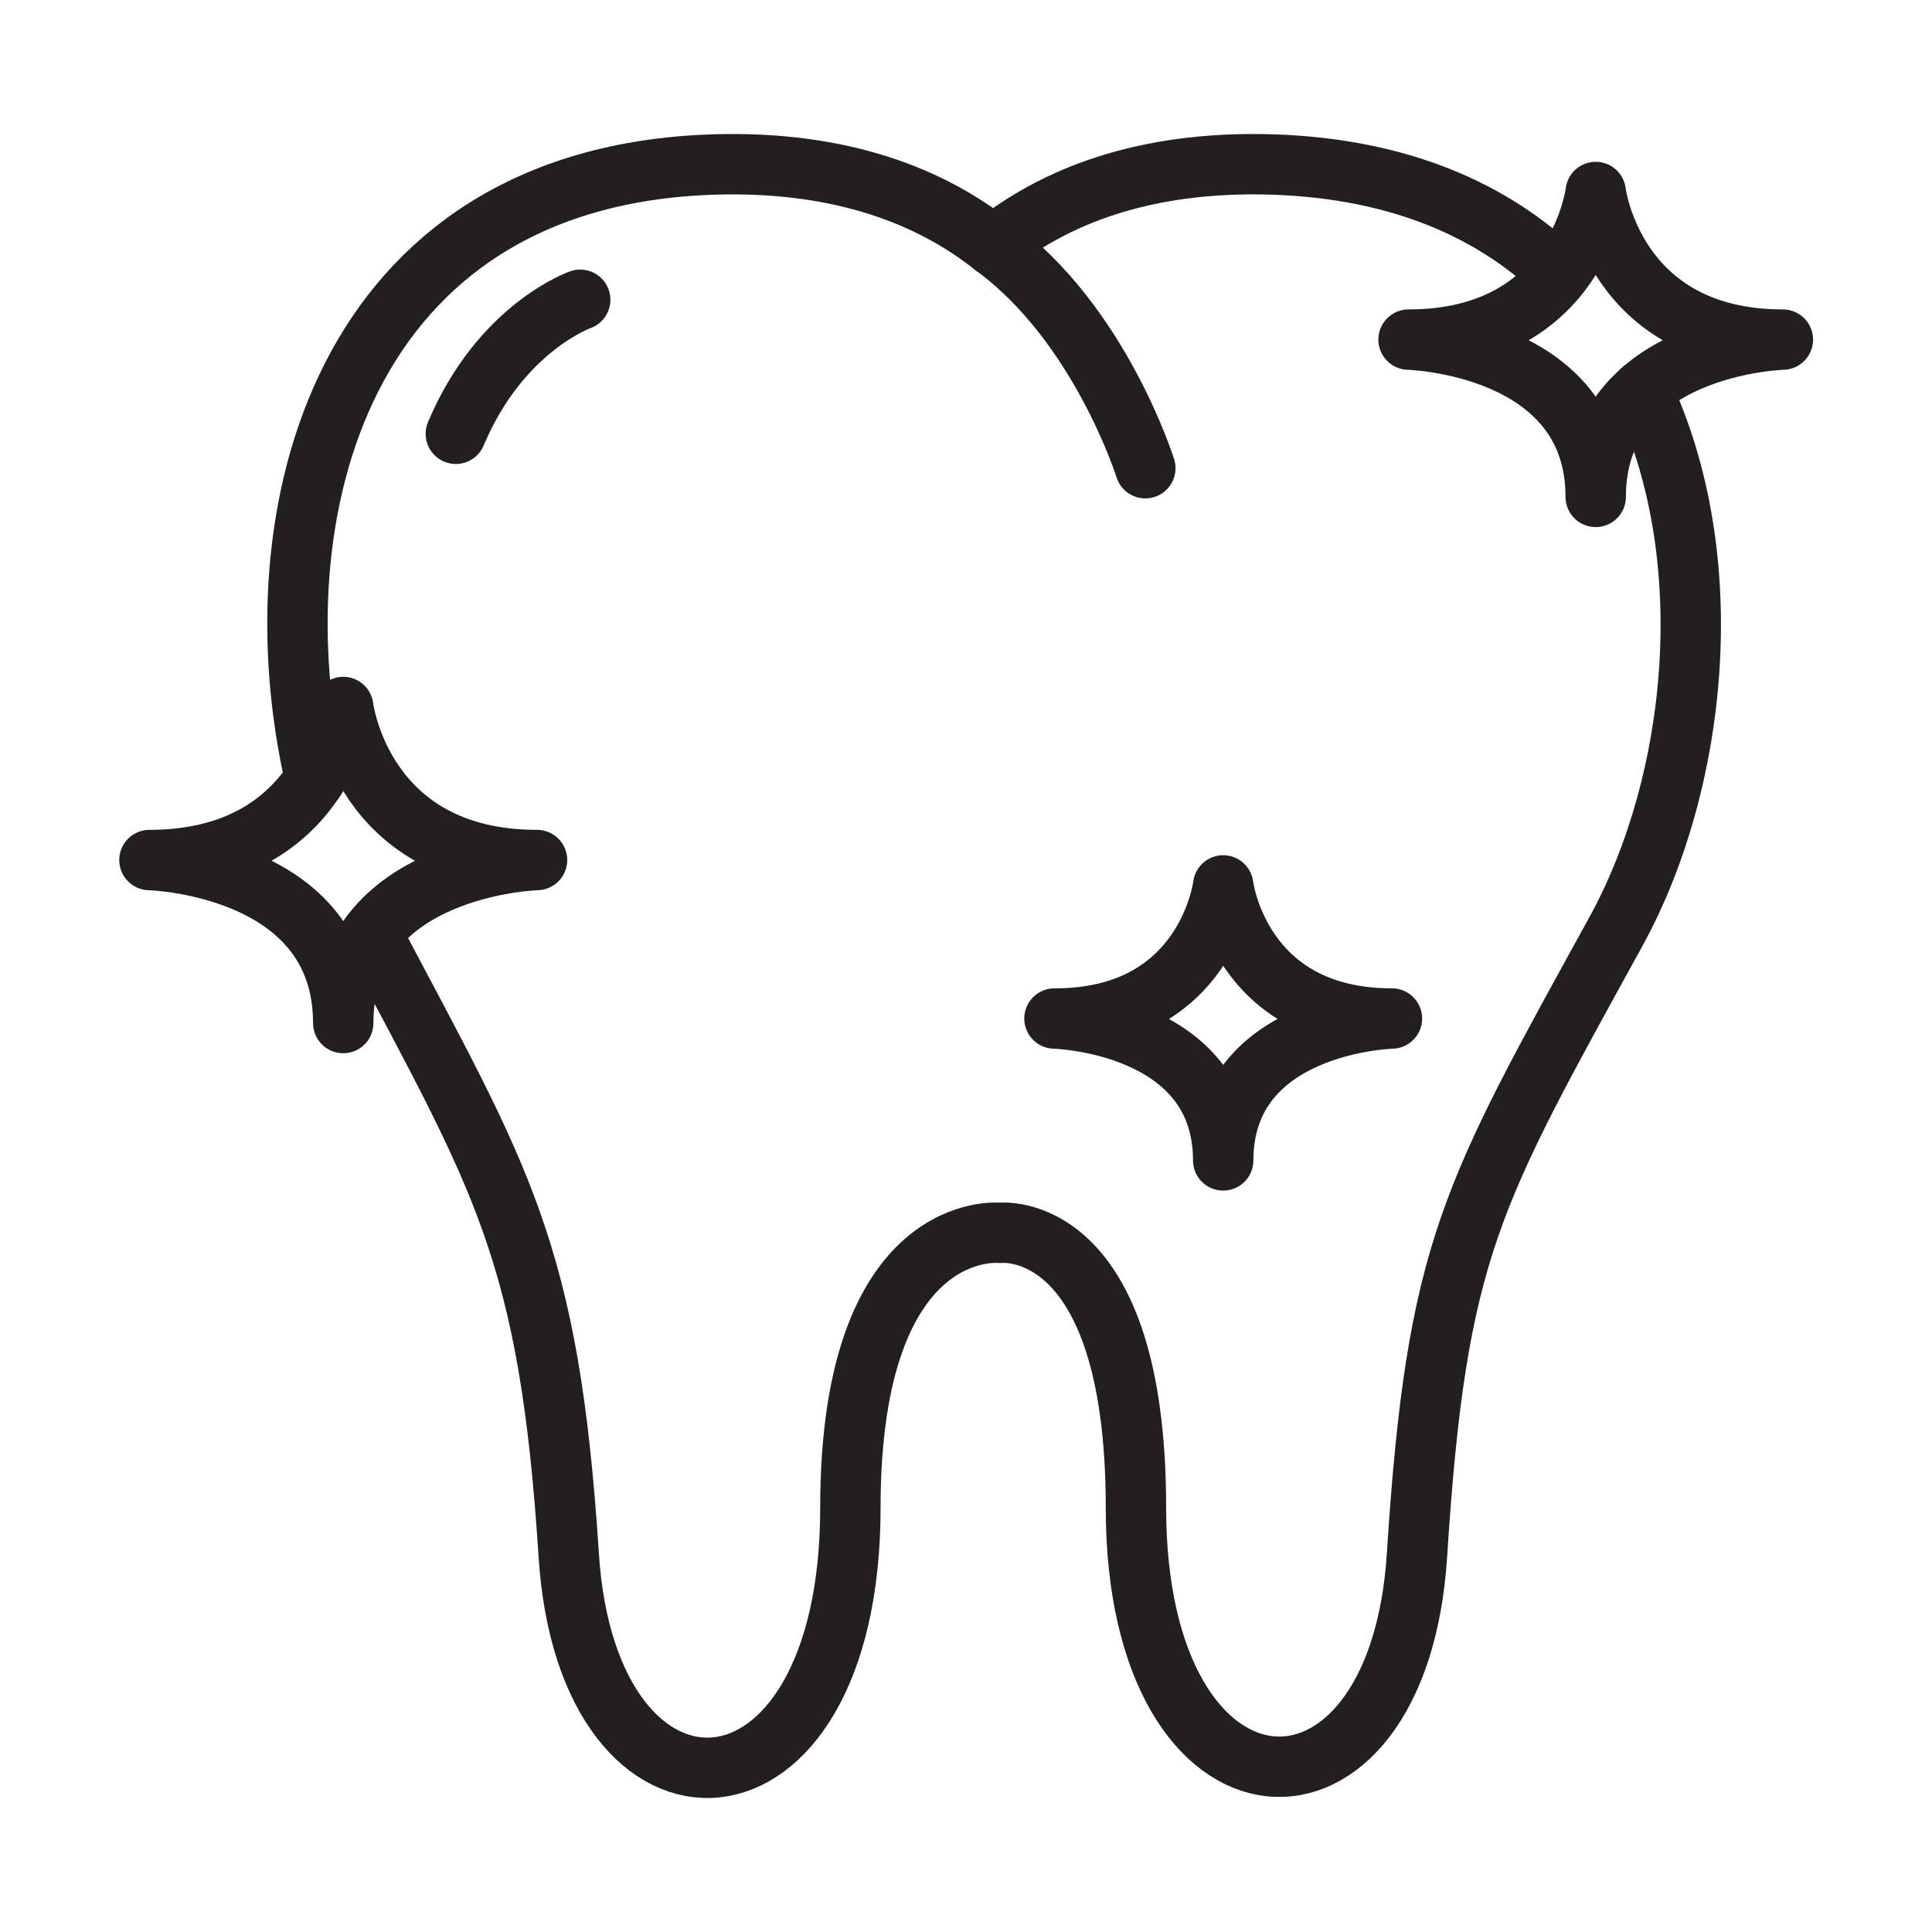
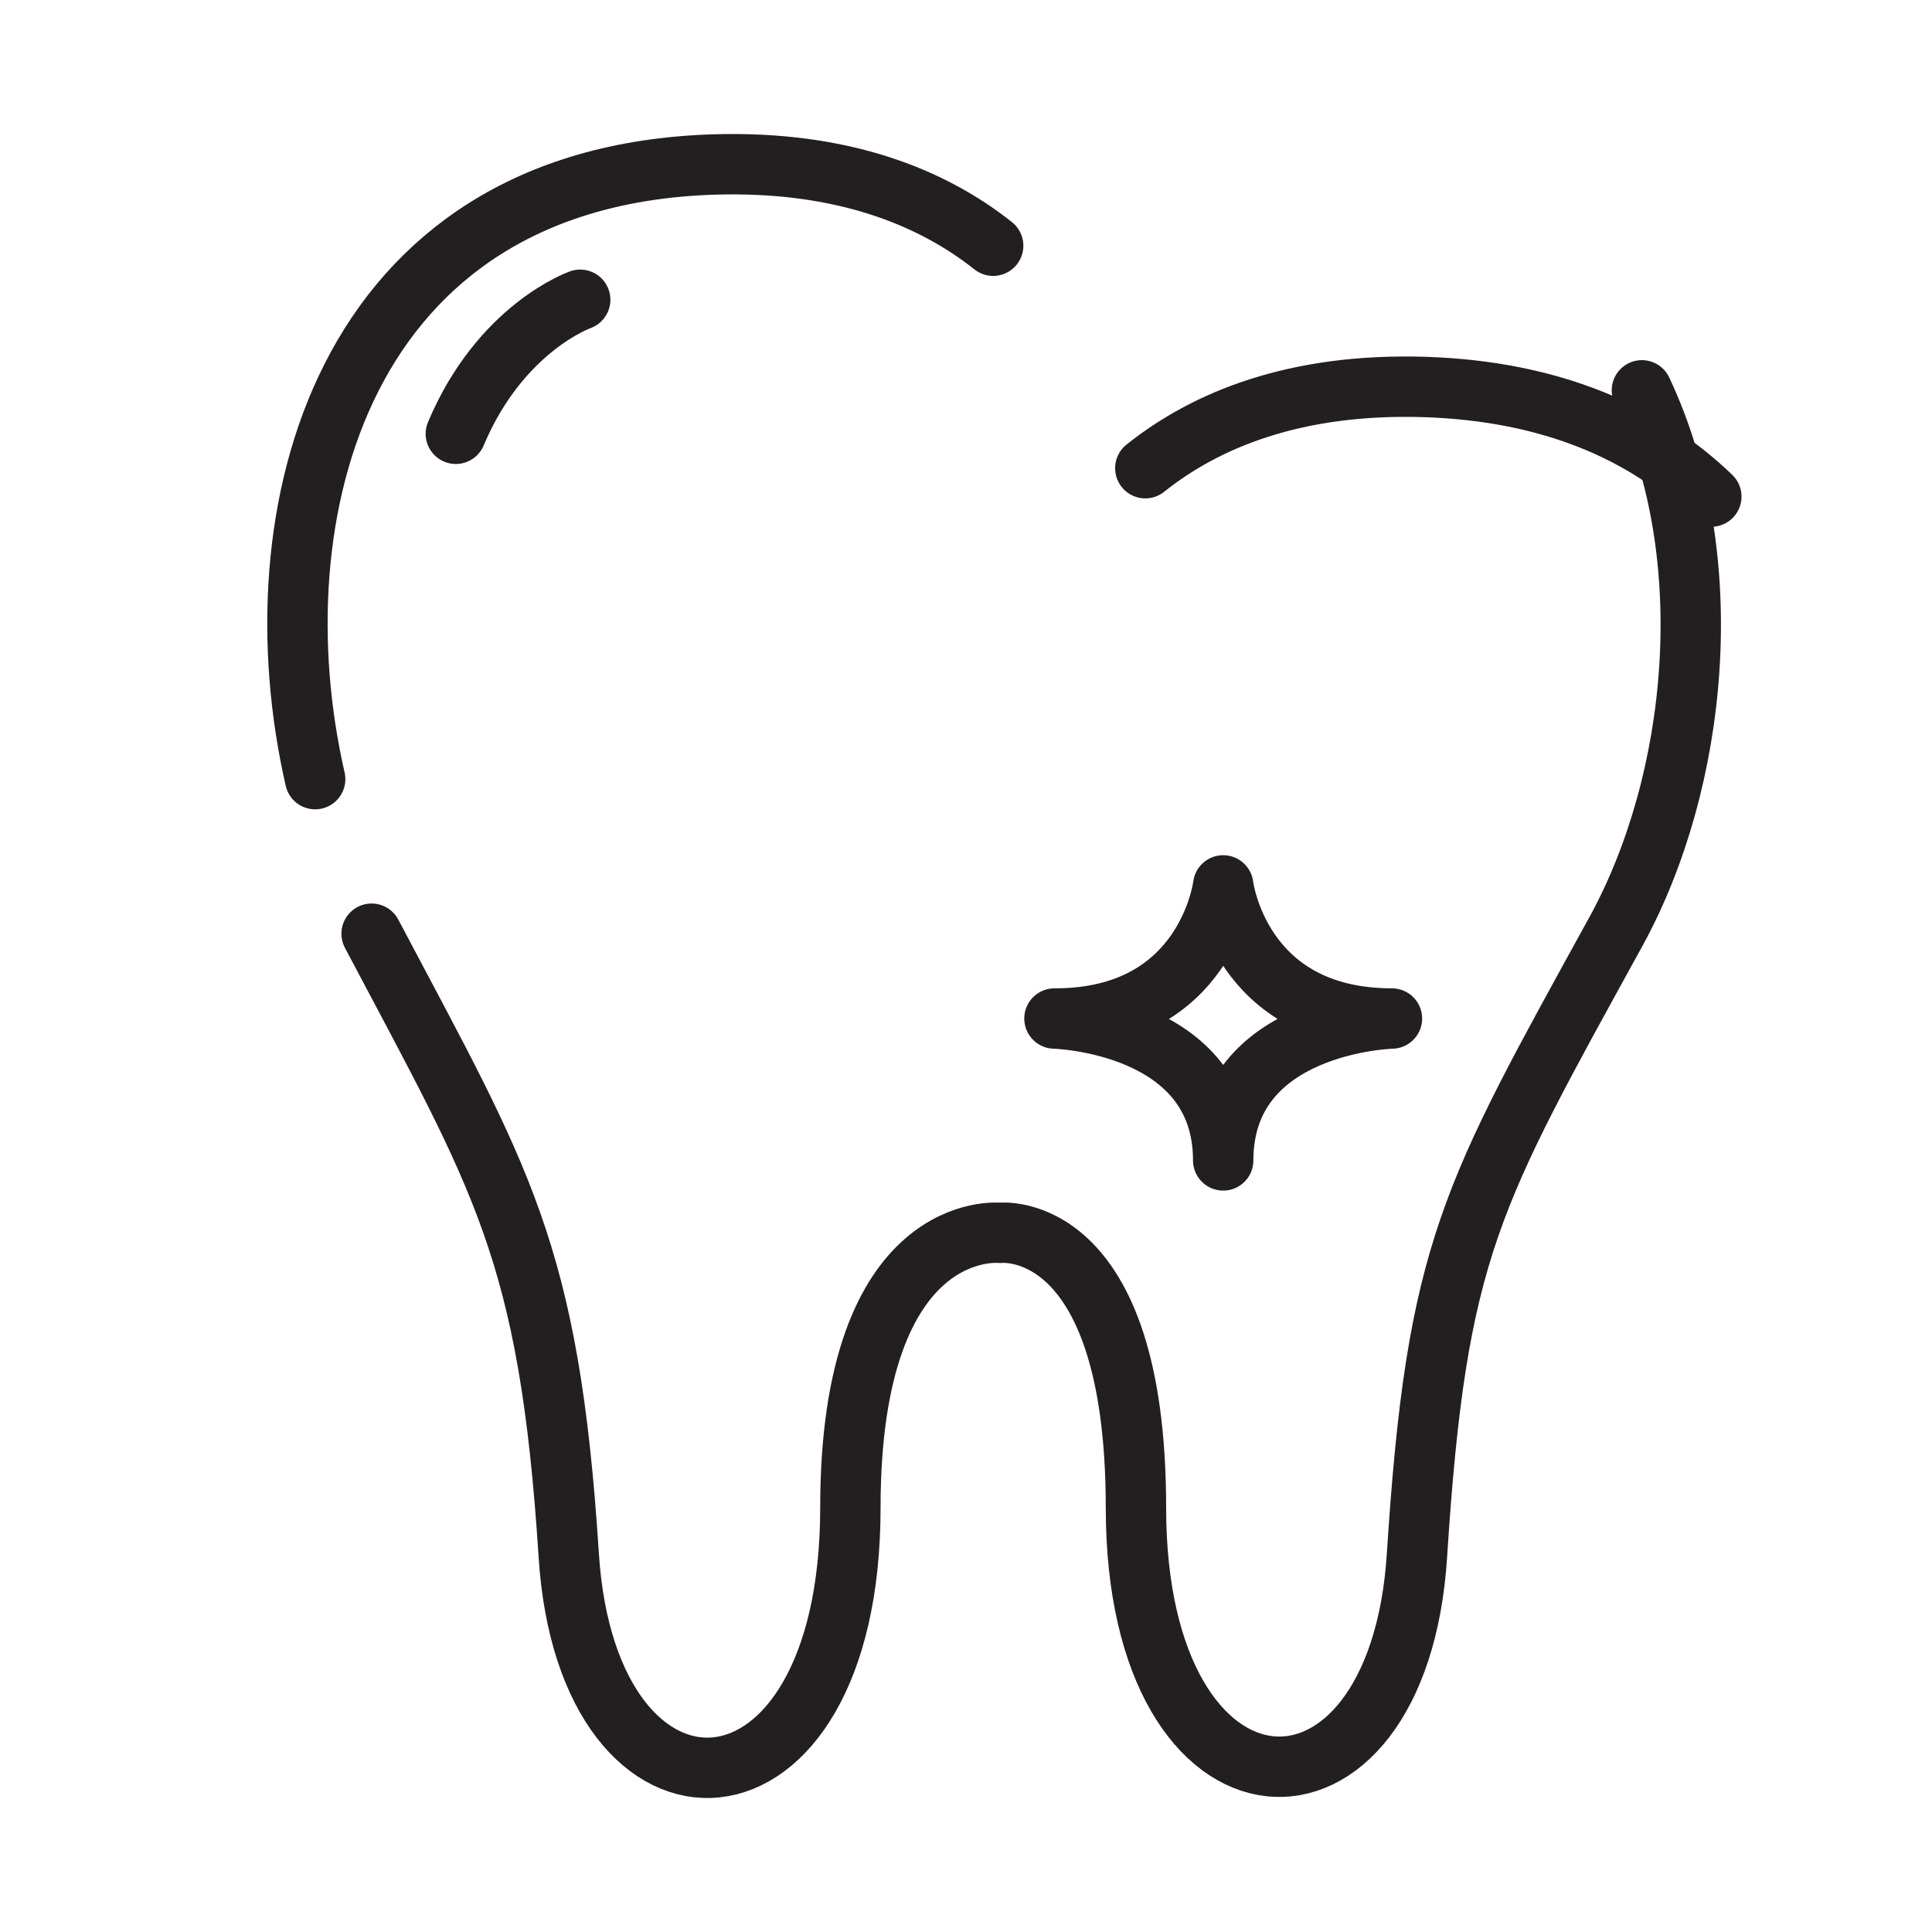
<svg xmlns="http://www.w3.org/2000/svg" version="1.1" id="Layer_1" x="0px" y="0px" viewBox="0 0 64 64" style="enable-background:new 0 0 64 64;" xml:space="preserve">
  <style type="text/css">
	.st0{fill:none;stroke:#231F20;stroke-width:2;stroke-linecap:round;stroke-linejoin:round;stroke-miterlimit:10;}
</style>
  <g>
    <g>
      <path class="st0" d="M10.44,25.81C8.43,17.03,11.29,5.86,23.61,5.45c4.35-0.14,7.31,1.12,9.29,2.69" />
-       <path class="st0" d="M37.94,15.51c0,0-1.5-4.8-5.04-7.37c1.99-1.59,4.95-2.83,9.28-2.69c4.18,0.14,7.28,1.52,9.47,3.63" />
+       <path class="st0" d="M37.94,15.51c1.99-1.59,4.95-2.83,9.28-2.69c4.18,0.14,7.28,1.52,9.47,3.63" />
      <path class="st0" d="M54.39,12.93c2.62,5.54,1.86,12.96-0.85,17.91c-4.82,8.77-5.95,10.52-6.6,20.67    c-0.62,9.81-9.31,9.37-9.31-1.56c0-9.64-4.51-9.11-4.51-9.11s-4.95-0.53-4.95,9.11c0,11.03-8.71,11.37-9.33,1.56    c-0.65-10.11-2.23-12.44-6.53-20.58" />
      <path class="st0" d="M19.22,9.93c0,0-2.64,0.92-4.12,4.44" />
    </g>
-     <path class="st0" d="M52.86,6.36c0,0,0.59,4.89,6.2,4.89c0,0-6.2,0.16-6.2,5.21c0-5.05-6.2-5.21-6.2-5.21   C52.27,11.25,52.86,6.36,52.86,6.36" />
    <path class="st0" d="M40.52,29.33c0,0,0.53,4.41,5.59,4.41c0,0-5.59,0.14-5.59,4.7c0-4.56-5.59-4.7-5.59-4.7   C39.99,33.75,40.52,29.33,40.52,29.33" />
-     <path class="st0" d="M11.37,23.42c0,0,0.61,5.07,6.42,5.07c0,0-6.42,0.17-6.42,5.4c0-5.24-6.42-5.4-6.42-5.4   C10.76,28.49,11.37,23.42,11.37,23.42" />
  </g>
</svg>